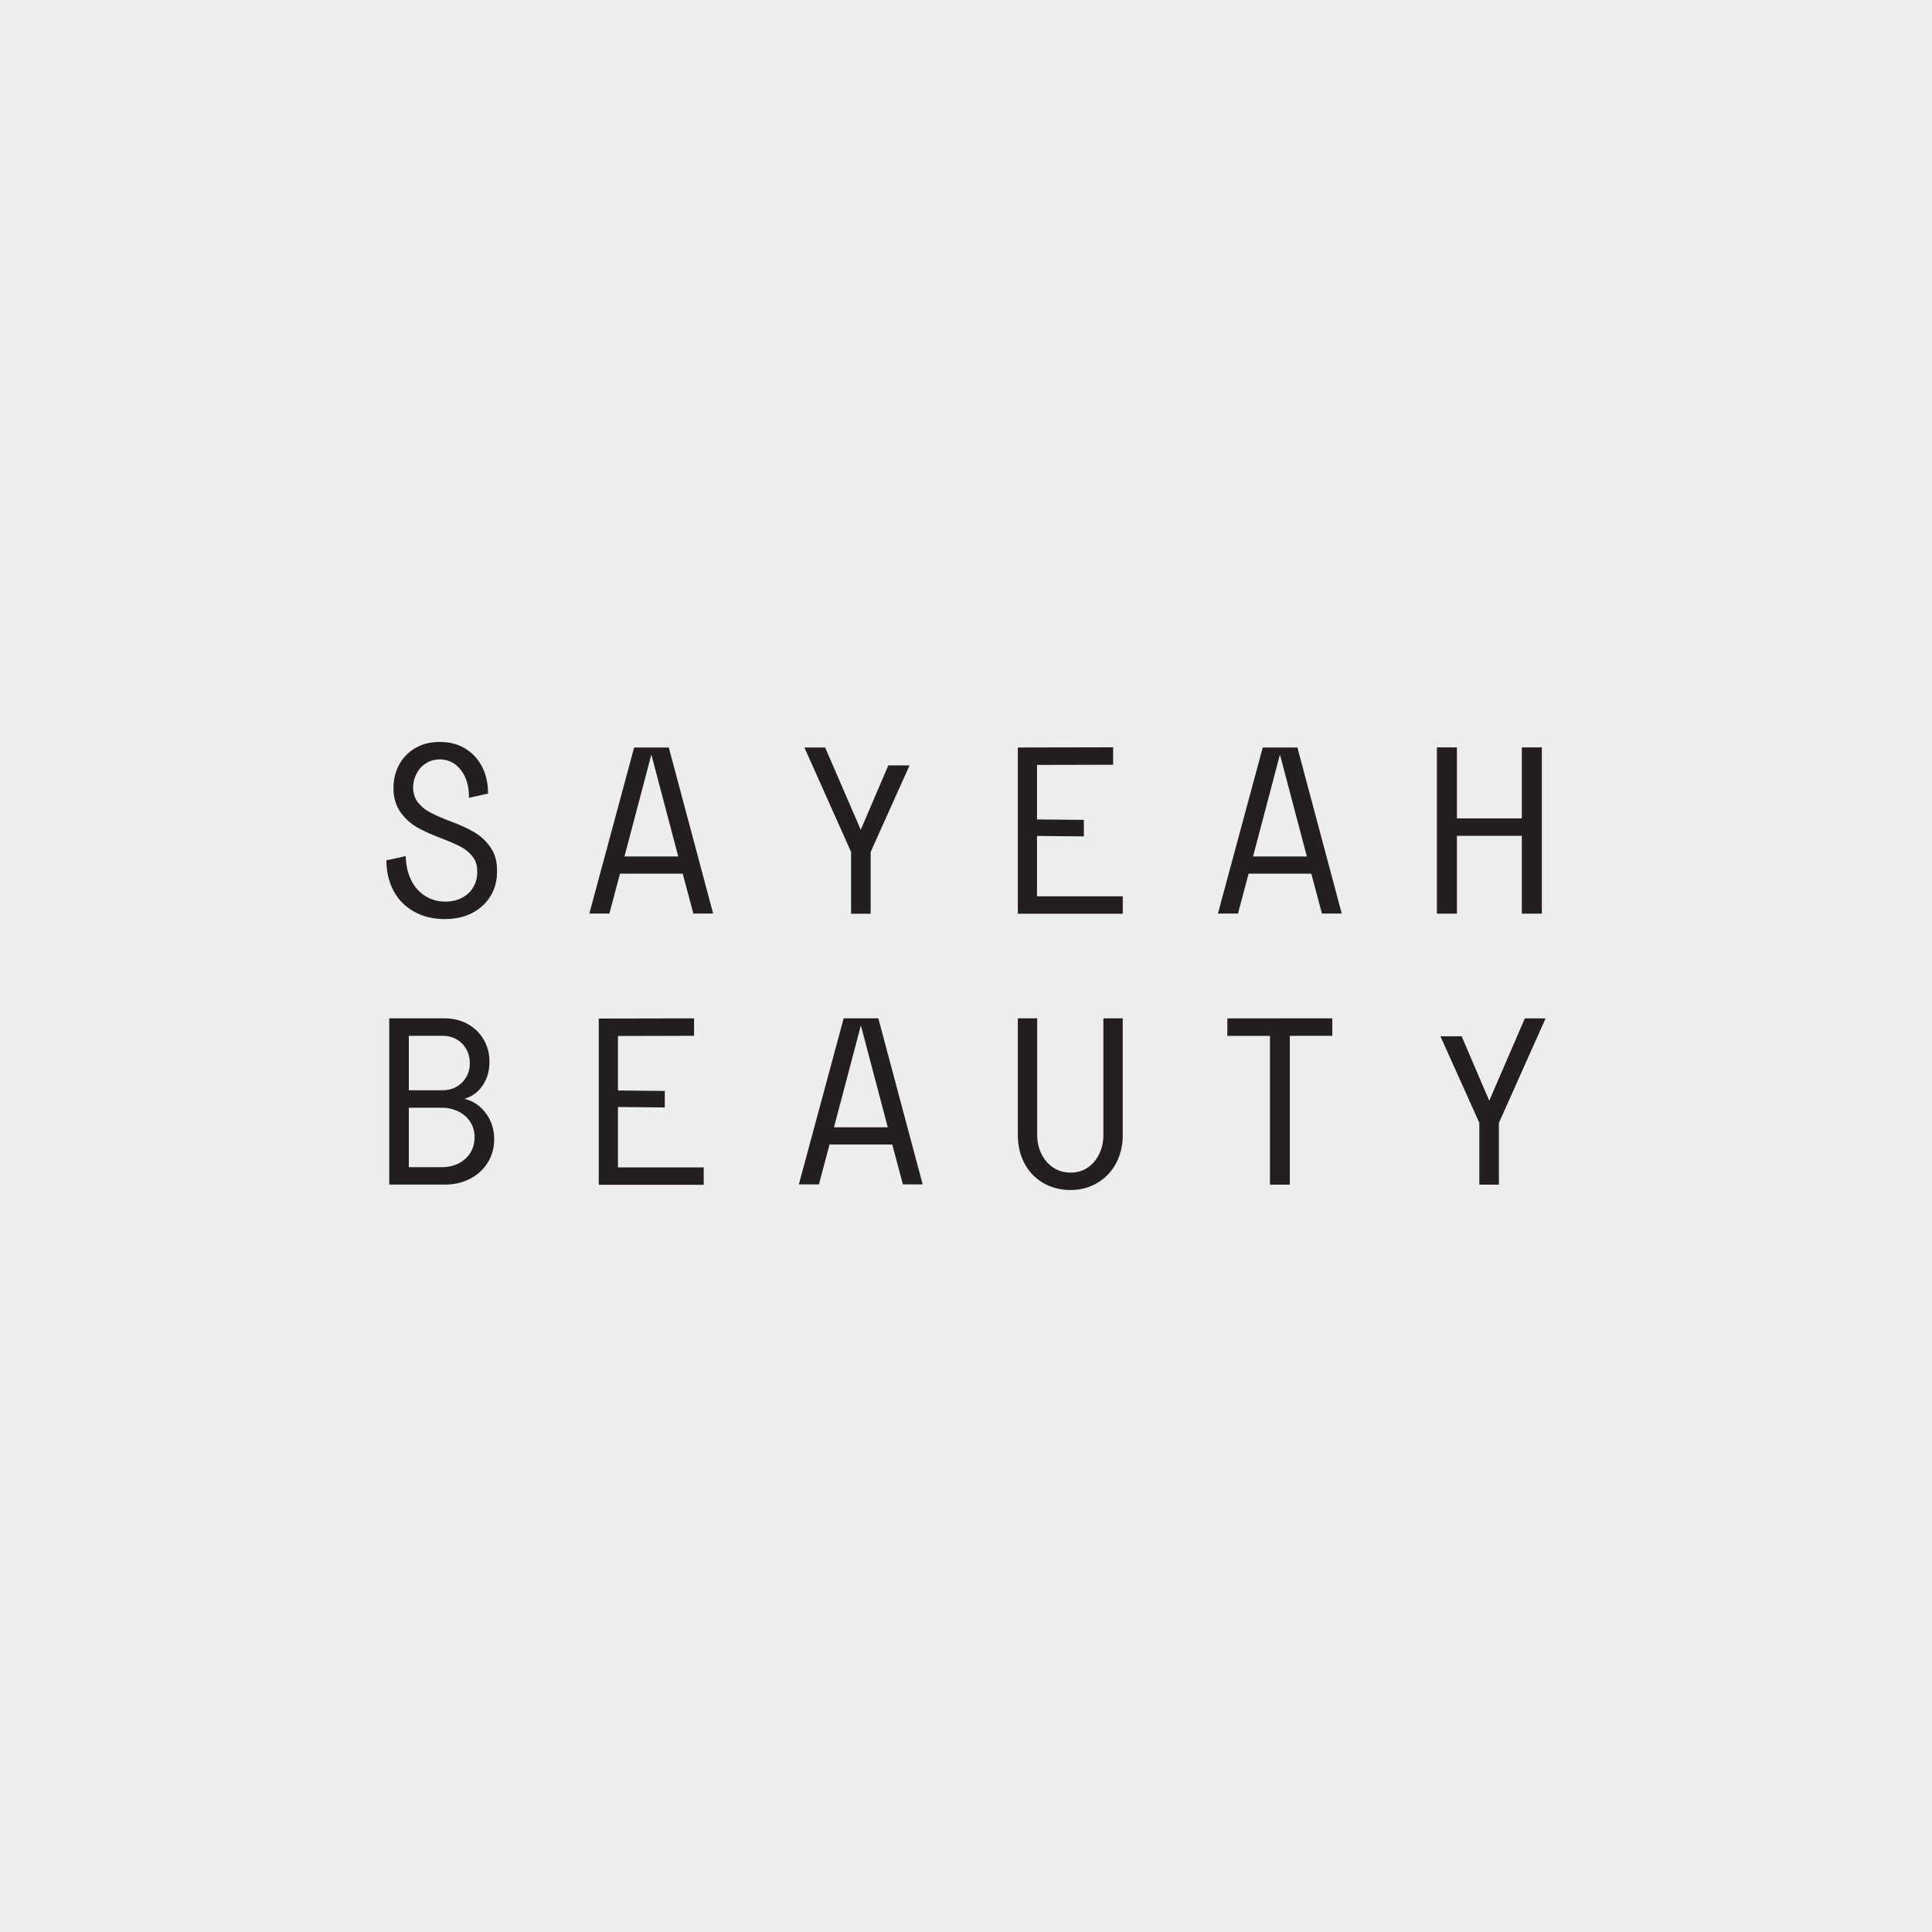
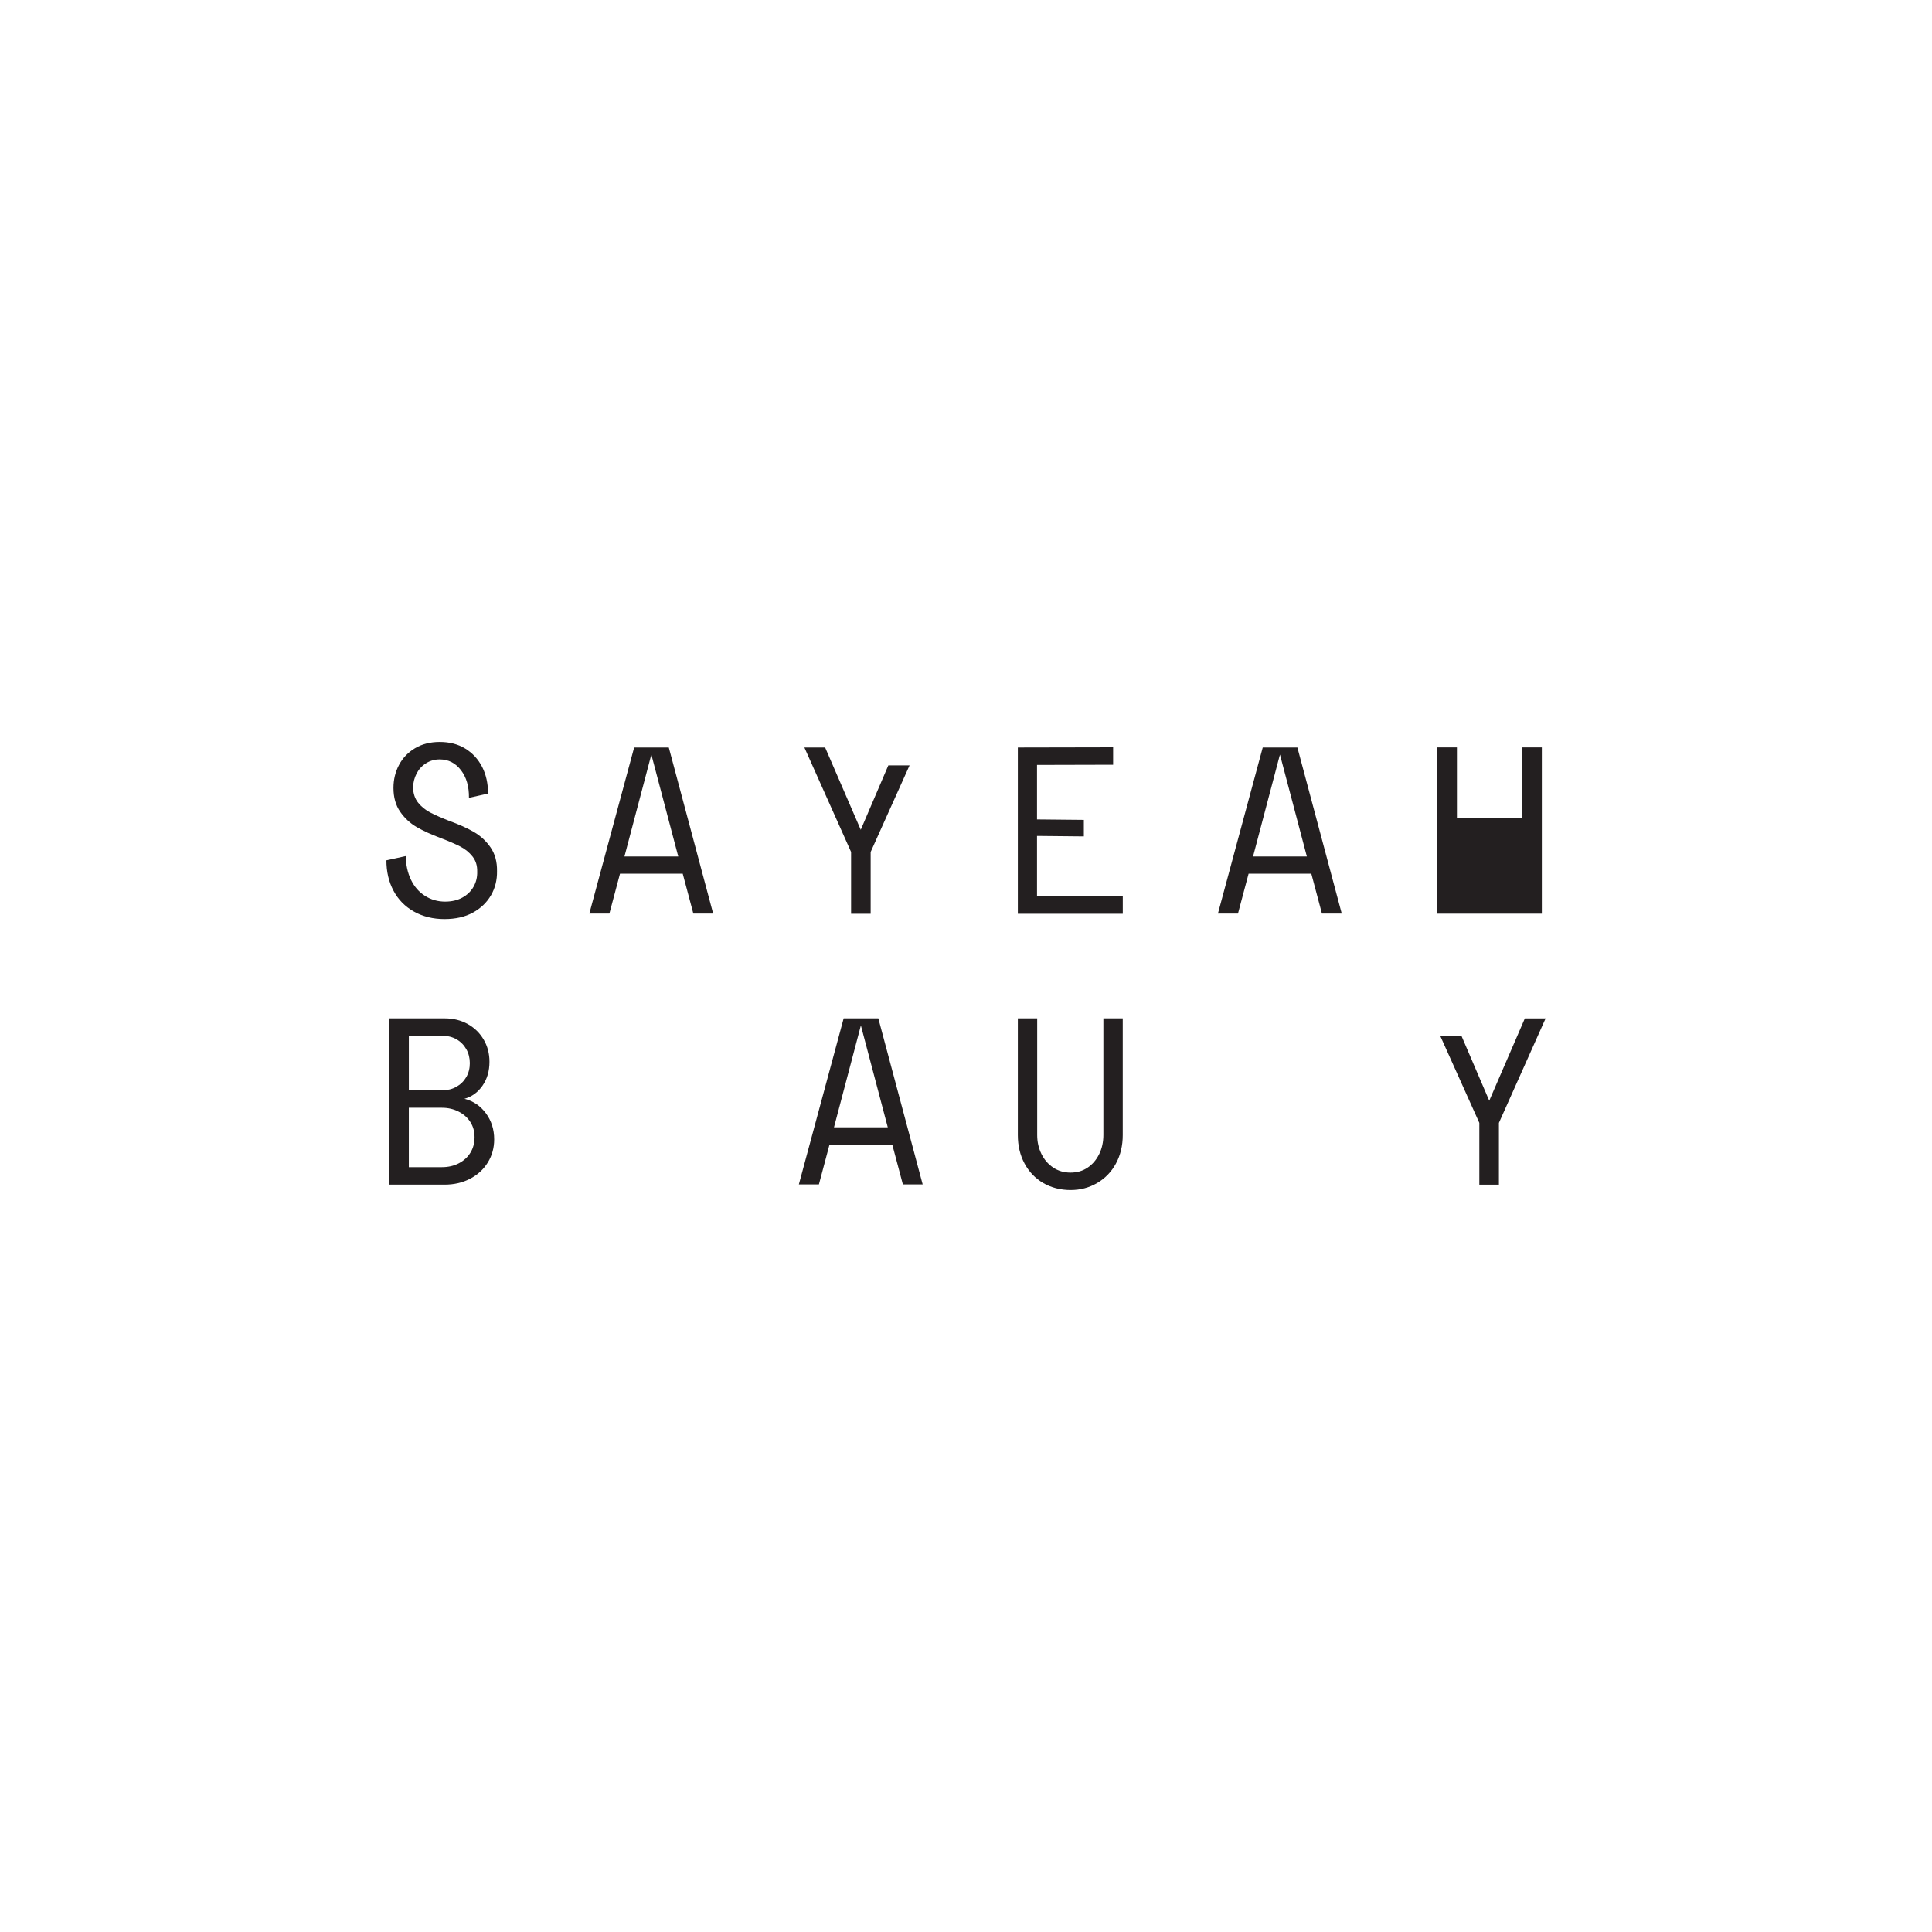
<svg xmlns="http://www.w3.org/2000/svg" id="uuid-befaedfd-5b96-4a3b-8ffe-41e2e4969c32" viewBox="0 0 1000 1000">
-   <rect width="1000" height="1000" style="fill:#ededed;" />
-   <path d="M309.92,613.26v-86.06l49.32-.1v9.03l-39.39.1v28.2l24.24.24v8.55l-24.24-.24v31.25h44.39v9.03h-54.32Z" style="fill:#231f20;" />
  <path d="M254.14,463.38c-2.16,3.74-5.27,6.74-9.34,8.97-4.07,2.24-8.99,3.36-14.77,3.36s-11.21-1.3-15.81-3.91c-4.6-2.6-8.12-6.2-10.56-10.8-2.44-4.6-3.66-9.83-3.66-15.69l10.01-2.2c.08,4.56.98,8.63,2.69,12.21,1.71,3.58,4.13,6.37,7.26,8.36,3.13,2,6.61,2.99,10.44,2.99,3.42,0,6.39-.69,8.91-2.07,2.52-1.38,4.46-3.25,5.8-5.62,1.34-2.36,1.97-4.96,1.89-7.81.08-3.09-.73-5.72-2.44-7.87-1.71-2.15-3.85-3.88-6.41-5.19-2.56-1.3-5.96-2.77-10.19-4.39-4.8-1.79-8.89-3.66-12.27-5.62-3.38-1.95-6.23-4.6-8.55-7.93-2.32-3.34-3.48-7.45-3.48-12.33,0-4.31.95-8.28,2.87-11.9,1.91-3.62,4.68-6.51,8.3-8.67,3.62-2.15,7.87-3.24,12.76-3.24,5.13,0,9.56,1.16,13.31,3.48,3.74,2.32,6.63,5.47,8.67,9.46,2.03,3.99,3.05,8.59,3.05,13.79l-9.89,2.2c.08-5.86-1.3-10.64-4.15-14.34-2.85-3.7-6.51-5.55-10.99-5.55-2.61,0-4.96.67-7.08,2.01-2.12,1.34-3.74,3.11-4.88,5.31-1.14,2.2-1.75,4.6-1.83,7.2.08,3.17.96,5.8,2.62,7.87,1.67,2.07,3.74,3.76,6.23,5.07,2.48,1.3,5.8,2.77,9.95,4.39,4.96,1.79,9.17,3.68,12.63,5.68,3.46,2,6.35,4.66,8.67,8,2.32,3.34,3.44,7.45,3.36,12.33.08,4.56-.96,8.71-3.11,12.45Z" style="fill:#231f20;" />
  <path d="M201.47,613.16v-86.06h28.75c4.4,0,8.36.98,11.87,2.93,3.51,1.95,6.26,4.64,8.26,8.06,2,3.42,3,7.24,3,11.47,0,4.8-1.2,8.93-3.61,12.39-2.41,3.46-5.53,5.72-9.36,6.78,4.57,1.14,8.28,3.64,11.13,7.51,2.85,3.87,4.28,8.36,4.28,13.49,0,4.39-1.1,8.38-3.3,11.96-2.2,3.58-5.26,6.39-9.18,8.42-3.91,2.04-8.32,3.05-13.21,3.05h-28.63ZM211.62,564.33h17.37c2.69,0,5.12-.61,7.28-1.83,2.16-1.22,3.85-2.89,5.08-5.01,1.22-2.12,1.83-4.52,1.83-7.2s-.61-5.11-1.83-7.26c-1.22-2.15-2.9-3.85-5.02-5.07-2.12-1.22-4.53-1.83-7.22-1.83h-17.49v28.2ZM211.62,604.12h17.13c3.26,0,6.18-.67,8.75-2.01,2.57-1.34,4.57-3.17,5.99-5.49,1.43-2.32,2.14-4.98,2.14-8s-.71-5.53-2.14-7.81c-1.43-2.28-3.45-4.09-6.06-5.43-2.61-1.34-5.51-2.01-8.69-2.01h-17.13v30.76Z" style="fill:#231f20;" />
  <path d="M440.52,472.96v-31.98l-24.17-54.08h10.74l18.43,42.6,14.28-33.34h10.99l-20.14,44.82v31.98h-10.13Z" style="fill:#231f20;" />
  <path d="M305.04,472.85l23.19-85.94h17.94l22.95,85.94h-10.25l-5.49-20.63h-32.47l-5.49,20.63h-10.38ZM323.23,443.3h27.83l-13.92-52.74-13.92,52.74Z" style="fill:#231f20;" />
  <path d="M413.49,613.03l23.19-85.94h17.94l22.95,85.94h-10.25l-5.49-20.63h-32.47l-5.49,20.63h-10.38ZM431.68,583.49h27.83l-13.92-52.74-13.92,52.74Z" style="fill:#231f20;" />
  <path d="M577.65,602.17c-2.33,4.31-5.57,7.69-9.72,10.13-4.15,2.44-8.75,3.66-13.82,3.66s-10.04-1.22-14.18-3.66c-4.14-2.44-7.36-5.82-9.66-10.13-2.29-4.31-3.44-9.2-3.44-14.65v-60.43h10.02v60.43c0,3.5.72,6.74,2.17,9.71,1.45,2.97,3.48,5.33,6.09,7.08,2.61,1.75,5.61,2.62,8.99,2.62s6.22-.83,8.75-2.5c2.53-1.67,4.54-3.99,6.03-6.96,1.49-2.97,2.23-6.33,2.23-10.07v-60.3h10.02v60.43c0,5.45-1.17,10.34-3.5,14.65Z" style="fill:#231f20;" />
  <path d="M630.4,472.85l23.19-85.94h17.94l22.95,85.94h-10.25l-5.49-20.63h-32.47l-5.49,20.63h-10.38ZM648.59,443.3h27.83l-13.92-52.74-13.92,52.74Z" style="fill:#231f20;" />
-   <path d="M743.74,472.91v-86.06h10.36v36.74h33.59v-36.74h10.36v86.06h-10.36v-40.28h-33.59v40.28h-10.36Z" style="fill:#231f20;" />
-   <path d="M657.32,613.18v-77.03h-22.04v-9.03l54.32-.03v9.03l-22,.03v77.03h-10.28Z" style="fill:#231f20;" />
+   <path d="M743.74,472.91v-86.06h10.36v36.74h33.59v-36.74h10.36v86.06h-10.36v-40.28v40.28h-10.36Z" style="fill:#231f20;" />
  <path d="M526.83,472.96v-86.06l49.32-.1v9.03l-39.39.1v28.2l24.24.24v8.55l-24.24-.24v31.25h44.39v9.03h-54.32Z" style="fill:#231f20;" />
  <path d="M775.83,613.18v-31.98l24.17-54.08h-10.74l-18.43,42.6-14.28-33.34h-10.99l20.14,44.82v31.98h10.13Z" style="fill:#231f20;" />
</svg>